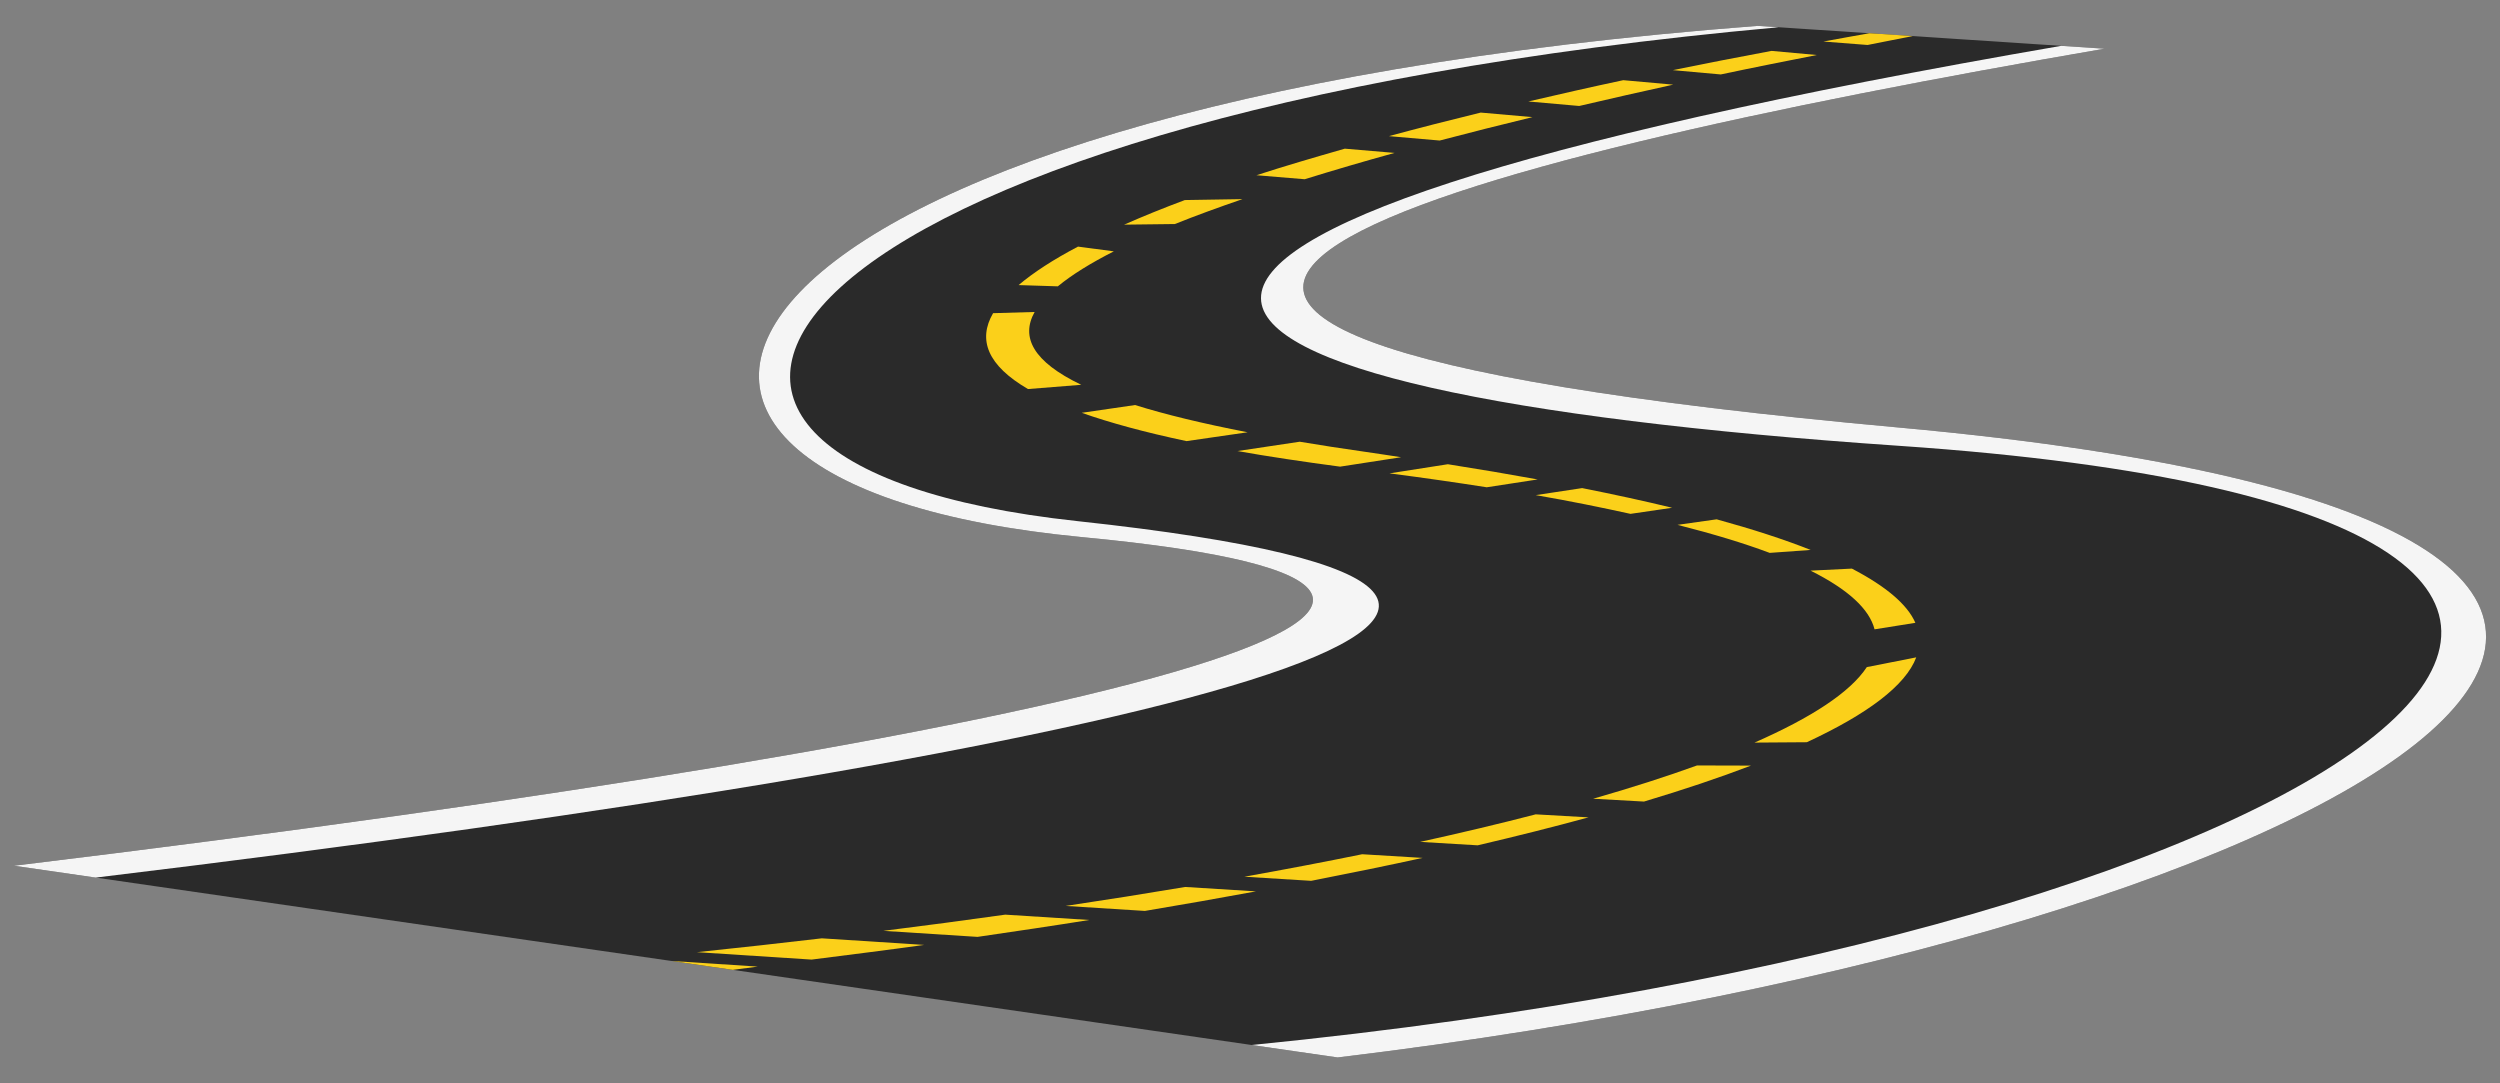
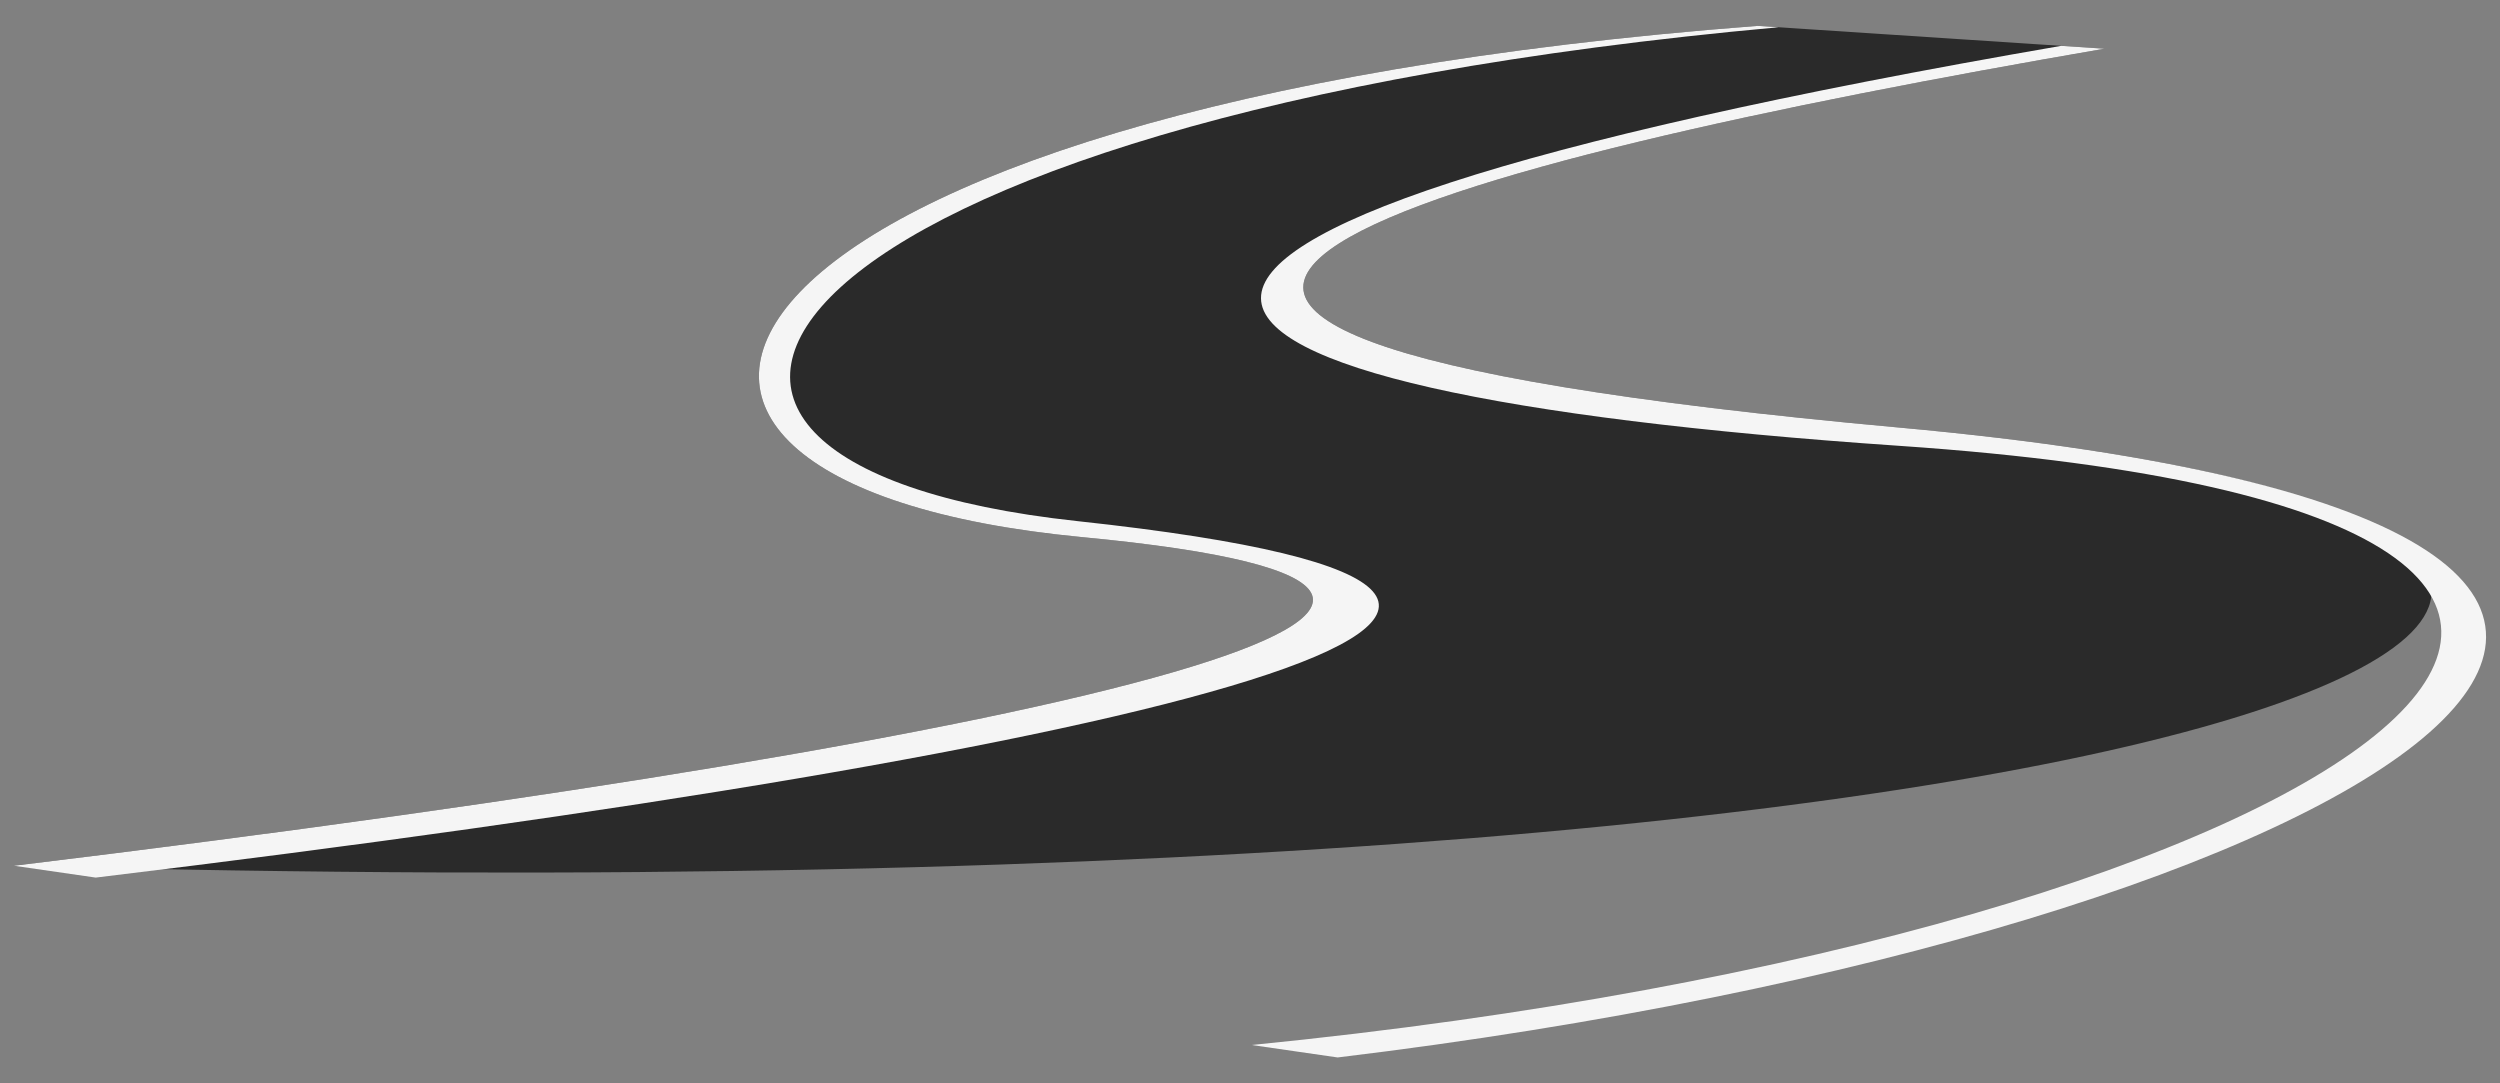
<svg xmlns="http://www.w3.org/2000/svg" xmlns:ns1="http://www.inkscape.org/namespaces/inkscape" xmlns:ns2="http://sodipodi.sourceforge.net/DTD/sodipodi-0.dtd" width="3000" height="1300" viewBox="0 0 793.75 343.958" version="1.1" id="svg1" ns1:version="1.3 (0e150ed6c4, 2023-07-21)" ns2:docname="Road1.svg" ns1:export-filename="Road1.png" ns1:export-xdpi="96" ns1:export-ydpi="96">
  <rect x="0" y="0" width="793.75" height="343.958" fill="#808080" stroke="none" />
  <ns2:namedview id="namedview1" pagecolor="#505050" bordercolor="#ffffff" borderopacity="1" ns1:showpageshadow="0" ns1:pageopacity="0" ns1:pagecheckerboard="1" ns1:deskcolor="#505050" ns1:document-units="mm" ns1:zoom="0.20756134" ns1:cx="1442.947" ns1:cy="720.26902" ns1:window-width="1600" ns1:window-height="837" ns1:window-x="-8" ns1:window-y="-8" ns1:window-maximized="1" ns1:current-layer="layer1" />
  <defs id="defs1" />
  <g ns1:label="Layer 1" ns1:groupmode="layer" id="layer1">
-     <path style="fill:#2a2a2a;fill-opacity:1;stroke:none;stroke-width:16.078;stroke-linecap:round;stroke-linejoin:round" d="M 558.027,8.217 C 216.011,34.303 160.94,153.139 343.542,170.53 526.144,187.921 350.788,232.846 4.424,274.874 L 424.699,335.741 C 760.918,295.163 953.665,167.631 602.953,135.749 252.241,103.866 458.031,51.694 668.168,15.463 Z" id="path1" ns2:nodetypes="csccscc" />
+     <path style="fill:#2a2a2a;fill-opacity:1;stroke:none;stroke-width:16.078;stroke-linecap:round;stroke-linejoin:round" d="M 558.027,8.217 C 216.011,34.303 160.94,153.139 343.542,170.53 526.144,187.921 350.788,232.846 4.424,274.874 C 760.918,295.163 953.665,167.631 602.953,135.749 252.241,103.866 458.031,51.694 668.168,15.463 Z" id="path1" ns2:nodetypes="csccscc" />
    <path style="fill:#f5f5f5;fill-opacity:1;stroke:none;stroke-width:16.078;stroke-linecap:round;stroke-linejoin:round" d="M 558.027,8.217 C 216.011,34.303 160.94,153.139 343.542,170.53 526.144,187.921 350.788,232.846 4.424,274.874 l 25.961,3.76 C 366.605,238.056 567.583,189.775 342.093,165.458 170.208,146.921 239.423,38.054 564.677,8.655 Z" id="path2" ns2:nodetypes="csccscc" />
    <path style="fill:#f5f5f5;fill-opacity:1;stroke:none;stroke-width:16.078;stroke-linecap:round;stroke-linejoin:round" d="M 654.414,14.558 C 297.905,76.15 350.617,124.335 602.953,141.545 927.855,163.705 755.362,296.282 397.405,331.788 l 27.294,3.953 C 760.918,295.163 953.665,167.631 602.953,135.749 252.241,103.866 458.031,51.694 668.168,15.463 Z" id="path3" ns2:nodetypes="csccscc" />
-     <path id="path4" style="fill:#fbd01a;fill-opacity:1;stroke:none;stroke-width:16.078;stroke-linecap:round;stroke-linejoin:round" d="m 593.537,10.552 c -4.937,0.839 -9.716,1.768 -14.61,2.636 l 14.038,1.093 c 4.459,-0.854 10.382,-2.088 14.327,-2.822 z m -31.077,5.607 c -10.63,1.973 -21.018,4.02 -31.33,6.112 l 15.211,1.366 c 11.329,-2.4 20.475,-4.187 30.479,-6.172 z m -47.076,9.299 c -10.335,2.193 -20.278,4.467 -30.143,6.76 l 16.158,1.429 c 10.129,-2.369 20.083,-4.634 29.848,-6.77 z m -45.252,10.286 c -10.046,2.45 -19.777,4.945 -29.15,7.478 l 16.125,1.396 c 9.747,-2.569 19.575,-5.035 29.452,-7.431 z m -43.148,11.459 c -9.741,2.785 -19.293,5.583 -28.046,8.432 l 15.301,1.273 c 9.214,-2.854 18.677,-5.637 28.528,-8.358 z m -32.483,16.016 -18.319,0.299 c -6.947,2.594 -13.334,5.198 -19.276,7.807 l 16.119,-0.196 c 6.638,-2.667 13.882,-5.302 21.476,-7.91 z m -52.234,15.078 c -7.795,4.096 -14.082,8.175 -18.867,12.217 l 12.456,0.396 c 4.497,-3.7 10.495,-7.41 17.78,-11.1 z m -13.772,20.755 -13.191,0.379 c -4.916,8.453 -1.782,16.587 11.08,24.092 l 16.91,-1.353 c -15.35,-7.344 -19.262,-15.152 -14.799,-23.118 z m 31.892,29.545 -16.936,2.469 c 8.933,3.156 19.931,6.162 33.261,8.987 l 19.409,-2.808 c -14.282,-2.767 -26.177,-5.654 -35.734,-8.648 z m 52.278,11.649 -19.774,2.961 c 9.791,1.74 20.77,3.381 32.583,4.952 l 19.376,-2.994 c -3.872,-0.572 -7.446,-1.158 -11.469,-1.722 -7.412,-1.039 -14.166,-2.113 -20.715,-3.197 z m 47.033,7.145 -18.538,2.898 c 10.934,1.424 21.184,2.901 30.875,4.42 l 16.175,-2.486 c -8.95,-1.637 -18.471,-3.247 -28.512,-4.832 z m 42.633,7.577 -14.729,2.233 c 11.021,1.913 20.836,3.913 30.077,5.949 l 13.224,-1.934 c -8.71,-2.117 -18.275,-4.199 -28.572,-6.248 z m 42.709,9.914 -12.43,1.758 c 11.307,2.873 21.116,5.841 29.266,8.9 l 13.005,-0.934 c -8.307,-3.299 -18.27,-6.542 -29.841,-9.724 z m 42.939,15.65 -13.131,0.645 c 11.979,5.988 18.693,12.235 20.323,18.634 l 12.958,-2.067 c -2.545,-5.826 -9.328,-11.579 -20.15,-17.212 z m 20.429,28.176 -15.697,3.094 c -5.218,7.956 -17.534,16.014 -35.667,23.972 l 16.627,-0.12 c 19.182,-8.914 31.353,-17.964 34.736,-26.946 z m -69.599,34.321 c -9.845,3.565 -20.869,7.094 -33.002,10.569 l 16.162,0.897 c 12.559,-3.758 23.898,-7.568 33.979,-11.419 z m -51.214,15.524 c -11.447,2.97 -23.693,5.885 -36.697,8.744 l 18.272,1.09 c 12.44,-2.911 24.172,-5.87 35.192,-8.874 z m -55.109,12.666 c -11.907,2.434 -24.413,4.813 -37.389,7.135 l 21.2,1.309 c 12.214,-2.386 24.076,-4.808 35.358,-7.282 z M 376.301,281.611 c -12.255,2.062 -24.89,4.073 -37.95,6.022 l 25.155,1.585 c 12.073,-2.028 23.849,-4.094 35.255,-6.208 z m -57.136,8.79 c -12.585,1.771 -25.482,3.49 -38.708,5.145 l 29.918,1.914 c 12.001,-1.758 23.969,-3.521 35.468,-5.364 z m -58.236,7.518 c -12.944,1.527 -26.175,2.987 -39.648,4.394 l 36.405,2.356 c 11.979,-1.54 24.154,-3.034 35.743,-4.659 z m -47.711,7.195 19.445,2.815 c 2.715,-0.328 5.238,-0.701 7.936,-1.034 z" />
  </g>
</svg>